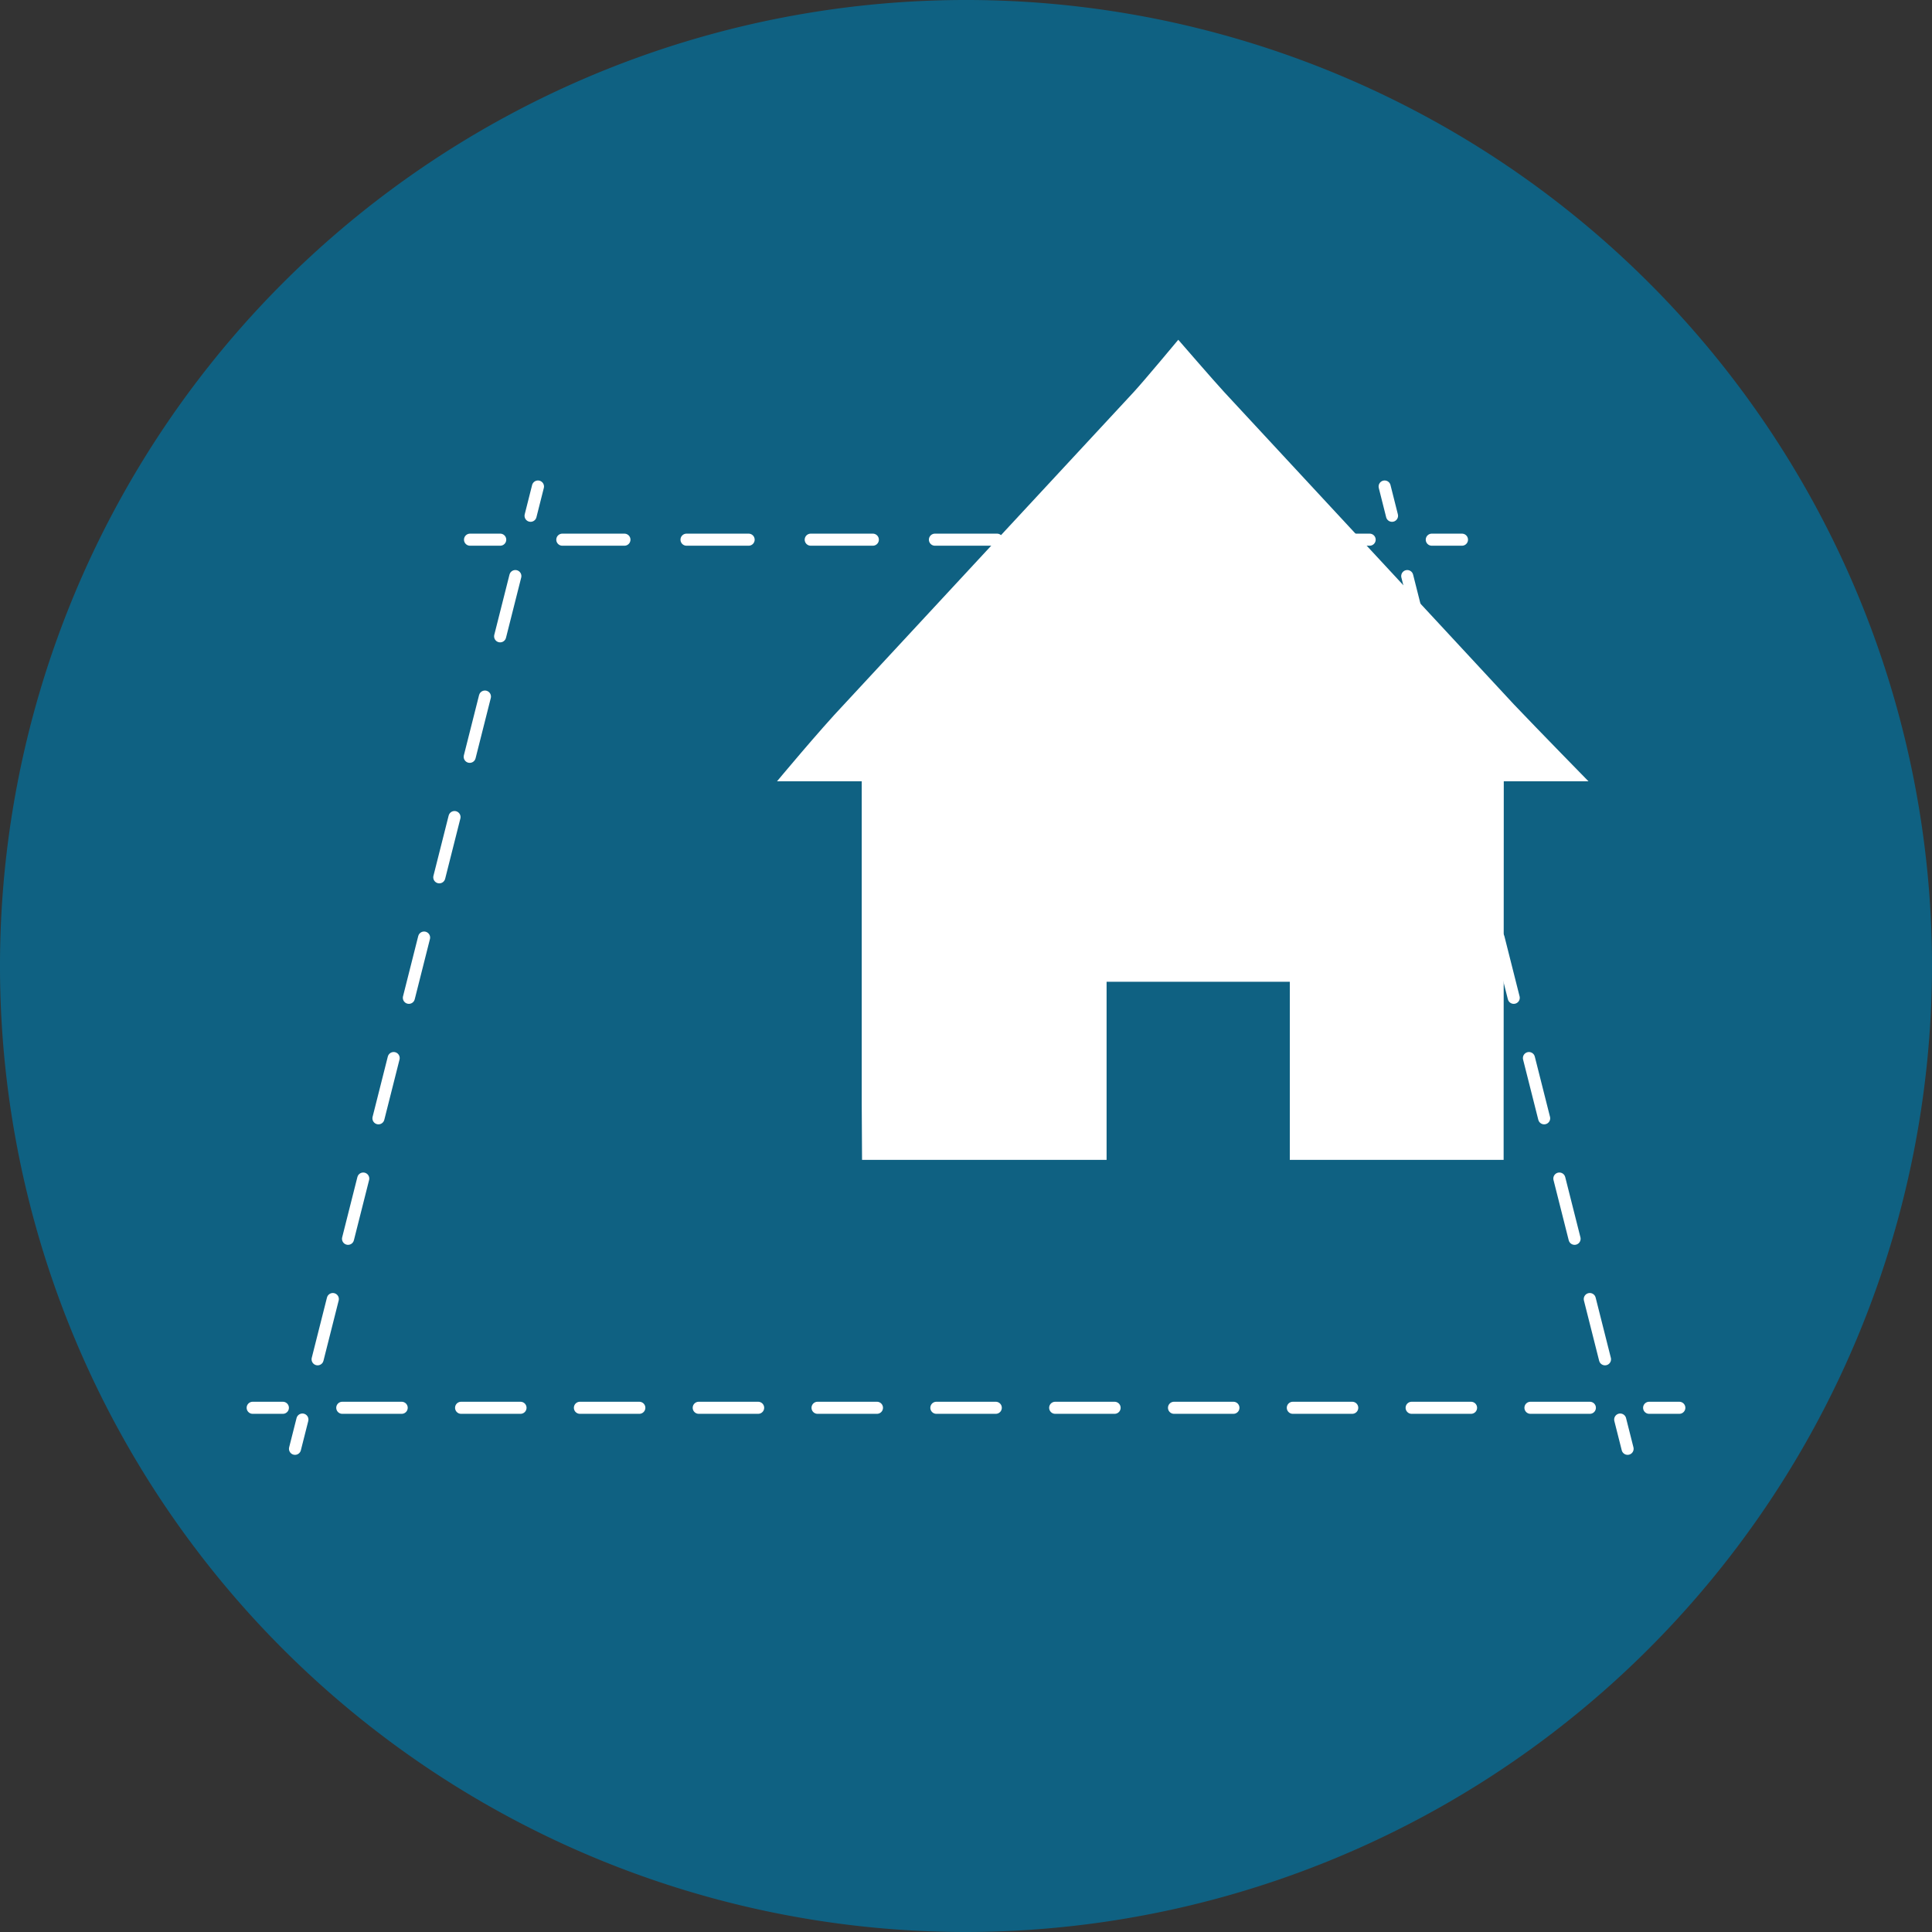
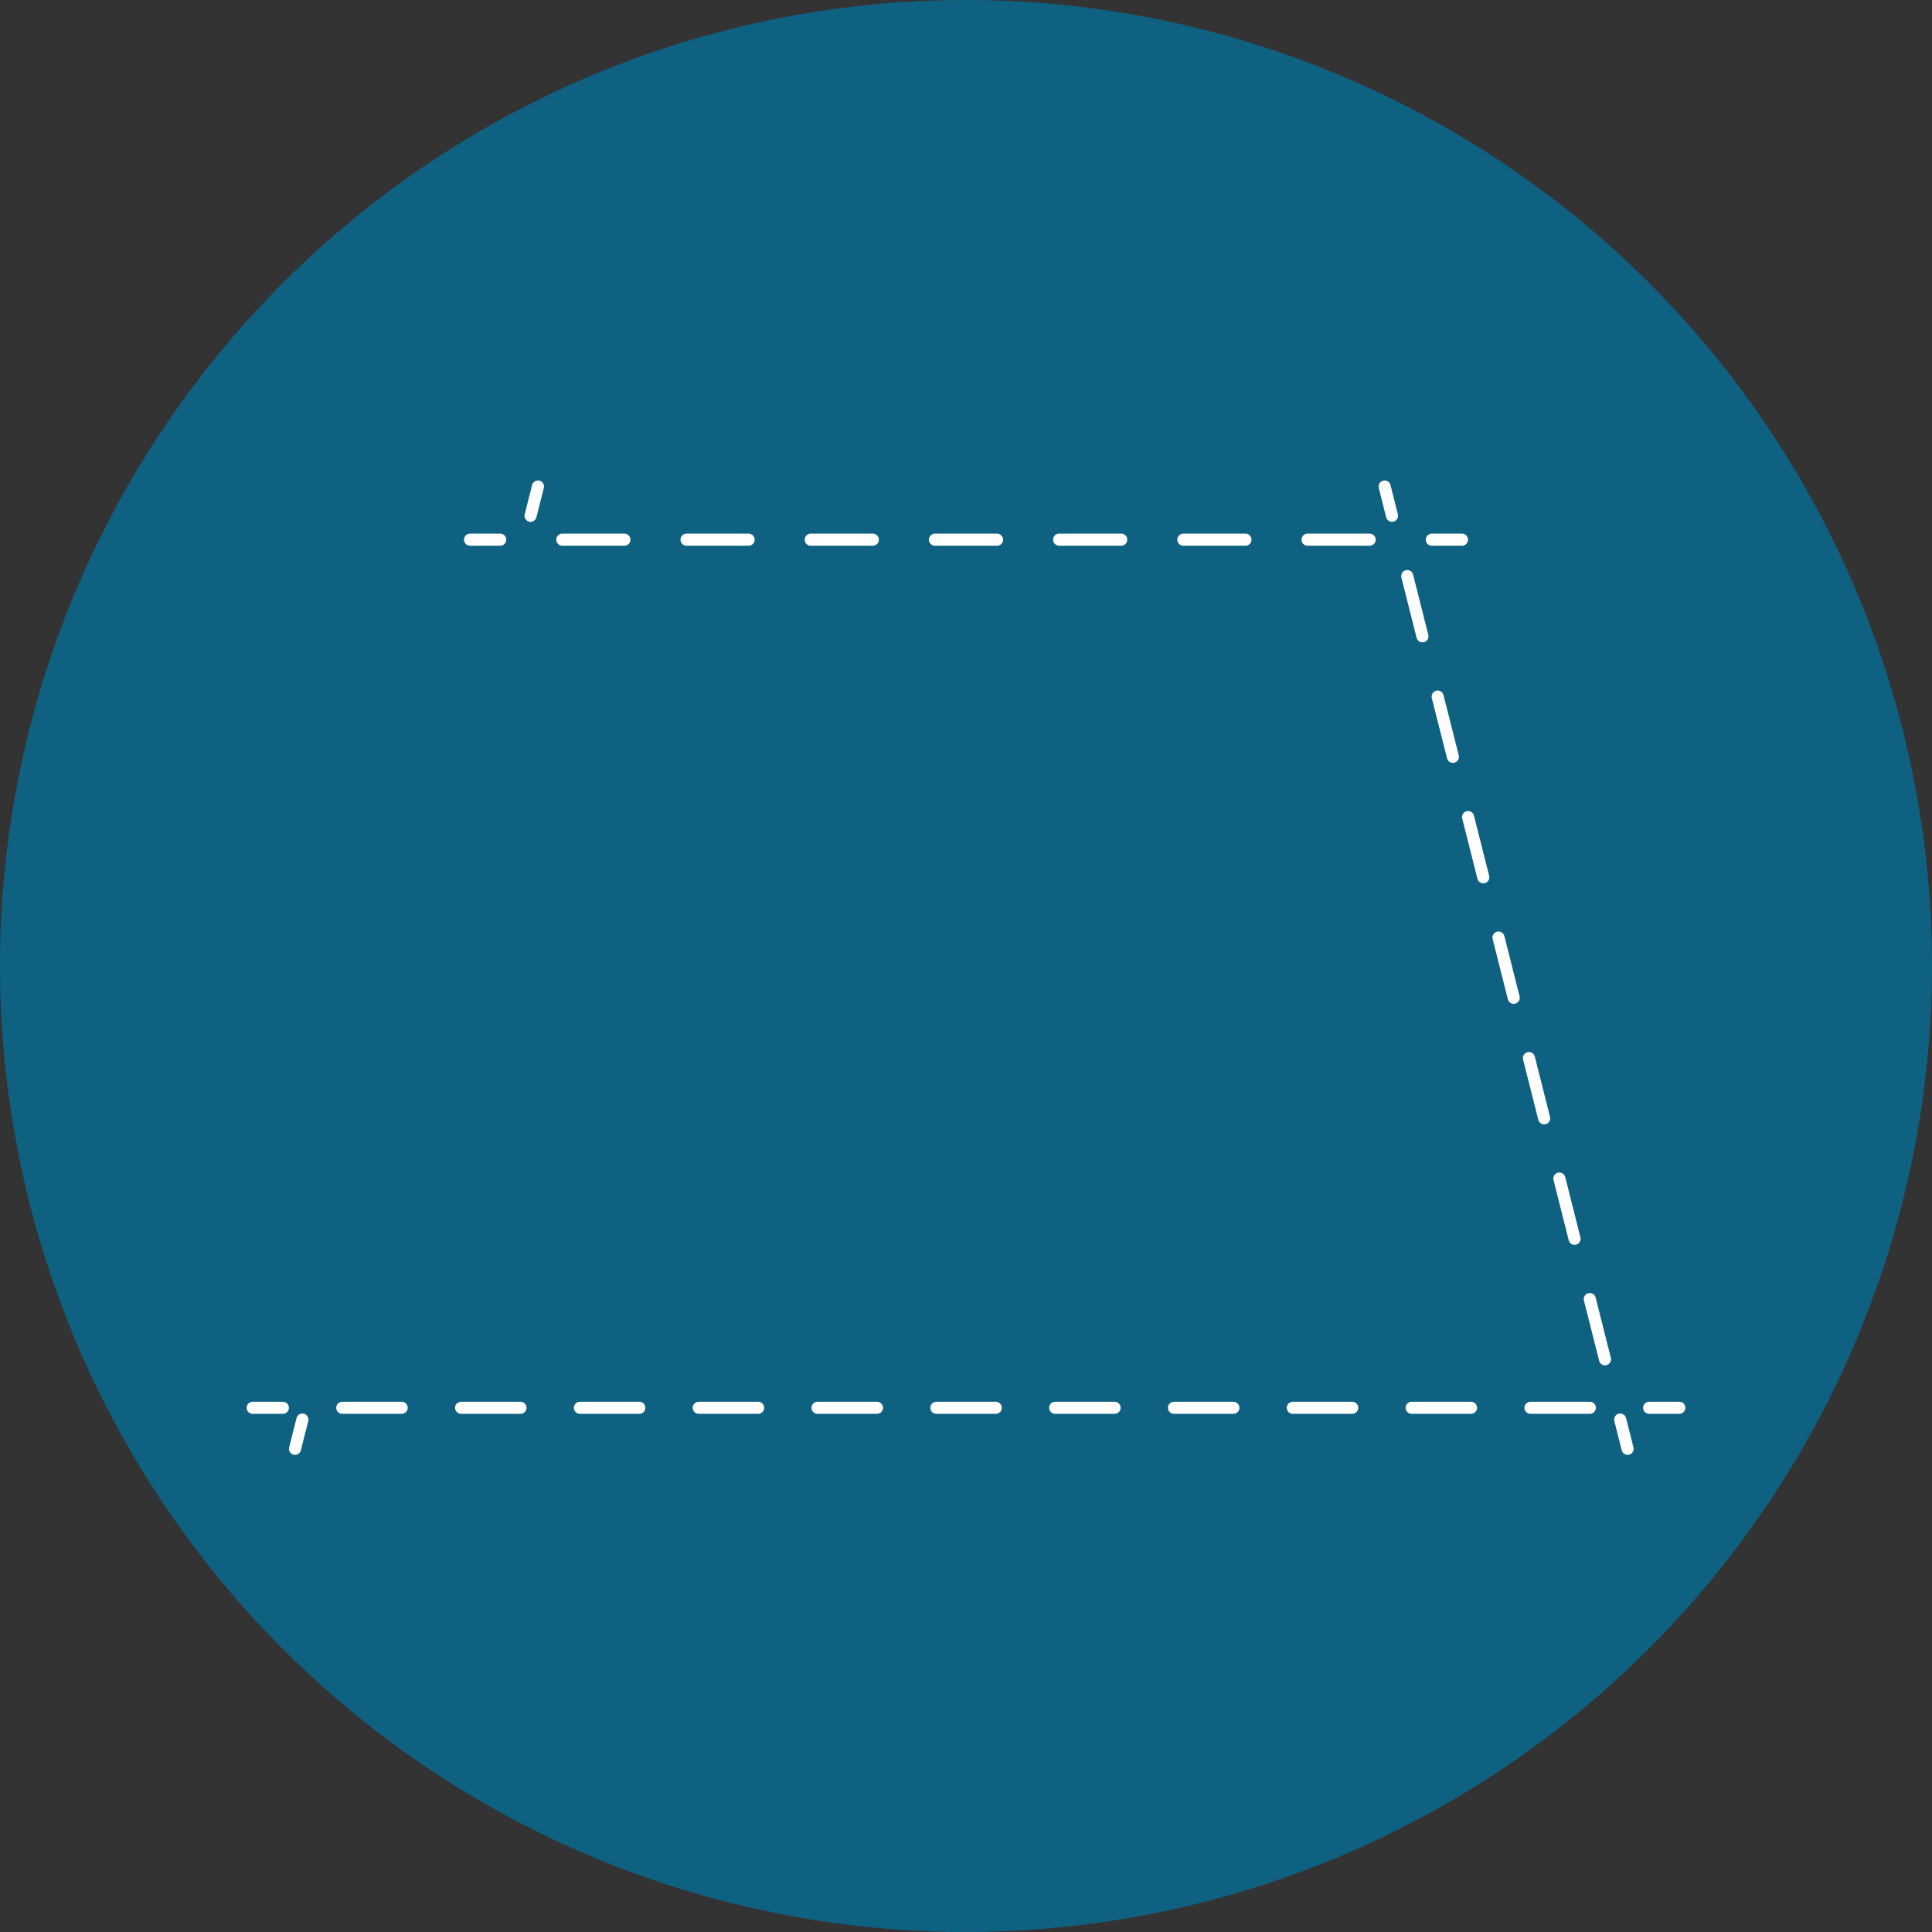
<svg xmlns="http://www.w3.org/2000/svg" id="Layer_1" data-name="Layer 1" width="160" height="160" viewBox="0 0 160 160">
  <rect x="0" y="0" width="160" height="160" fill="#333333" stroke="none" />
  <defs>
    <style>.cls-1{fill:#0f6182;}.cls-2{fill:#fff;}.cls-3,.cls-4,.cls-5,.cls-6{fill:none;stroke:#fff;stroke-linecap:round;stroke-miterlimit:10;}.cls-4{stroke-dasharray:5.146 5.146;}.cls-5{stroke-dasharray:5.143 5.143;}.cls-6{stroke-dasharray:4.92 4.92;}</style>
  </defs>
  <path class="cls-1" d="M80.003,160A80,80,0,1,1,160,79.997,80.091,80.091,0,0,1,80.003,160Z" />
-   <path class="cls-2" d="M125.375,58.336l-11.104-11.971-12.88-13.887c-.845-.913-3.811-4.34-3.811-4.34s-2.853,3.427-3.698,4.34L81,46.365,69.899,58.336c-1.996,2.095-5.551,6.37-5.551,6.37h7.016V91.363c0,.908.027,4.694.027,4.694H91.643V81.307h15.173V96.056h17.708V91.788l.012-27.083h7.016S127.525,60.594,125.375,58.336Z" />
  <line class="cls-3" x1="134.79" y1="119.984" x2="134.178" y2="117.561" />
  <line class="cls-4" x1="132.919" y1="112.571" x2="115.911" y2="45.209" />
  <line class="cls-3" x1="115.281" y1="42.714" x2="114.67" y2="40.291" />
  <line class="cls-3" x1="24.431" y1="119.984" x2="25.044" y2="117.561" />
-   <line class="cls-4" x1="26.303" y1="112.571" x2="43.31" y2="45.209" />
  <line class="cls-3" x1="43.94" y1="42.714" x2="44.552" y2="40.291" />
  <line class="cls-3" x1="38.926" y1="44.694" x2="41.426" y2="44.694" />
  <line class="cls-5" x1="46.569" y1="44.694" x2="116.002" y2="44.694" />
  <line class="cls-3" x1="118.574" y1="44.694" x2="121.074" y2="44.694" />
  <line class="cls-3" x1="20.926" y1="116.587" x2="23.426" y2="116.587" />
  <line class="cls-6" x1="28.346" y1="116.587" x2="134.114" y2="116.587" />
  <line class="cls-3" x1="136.574" y1="116.587" x2="139.074" y2="116.587" />
</svg>